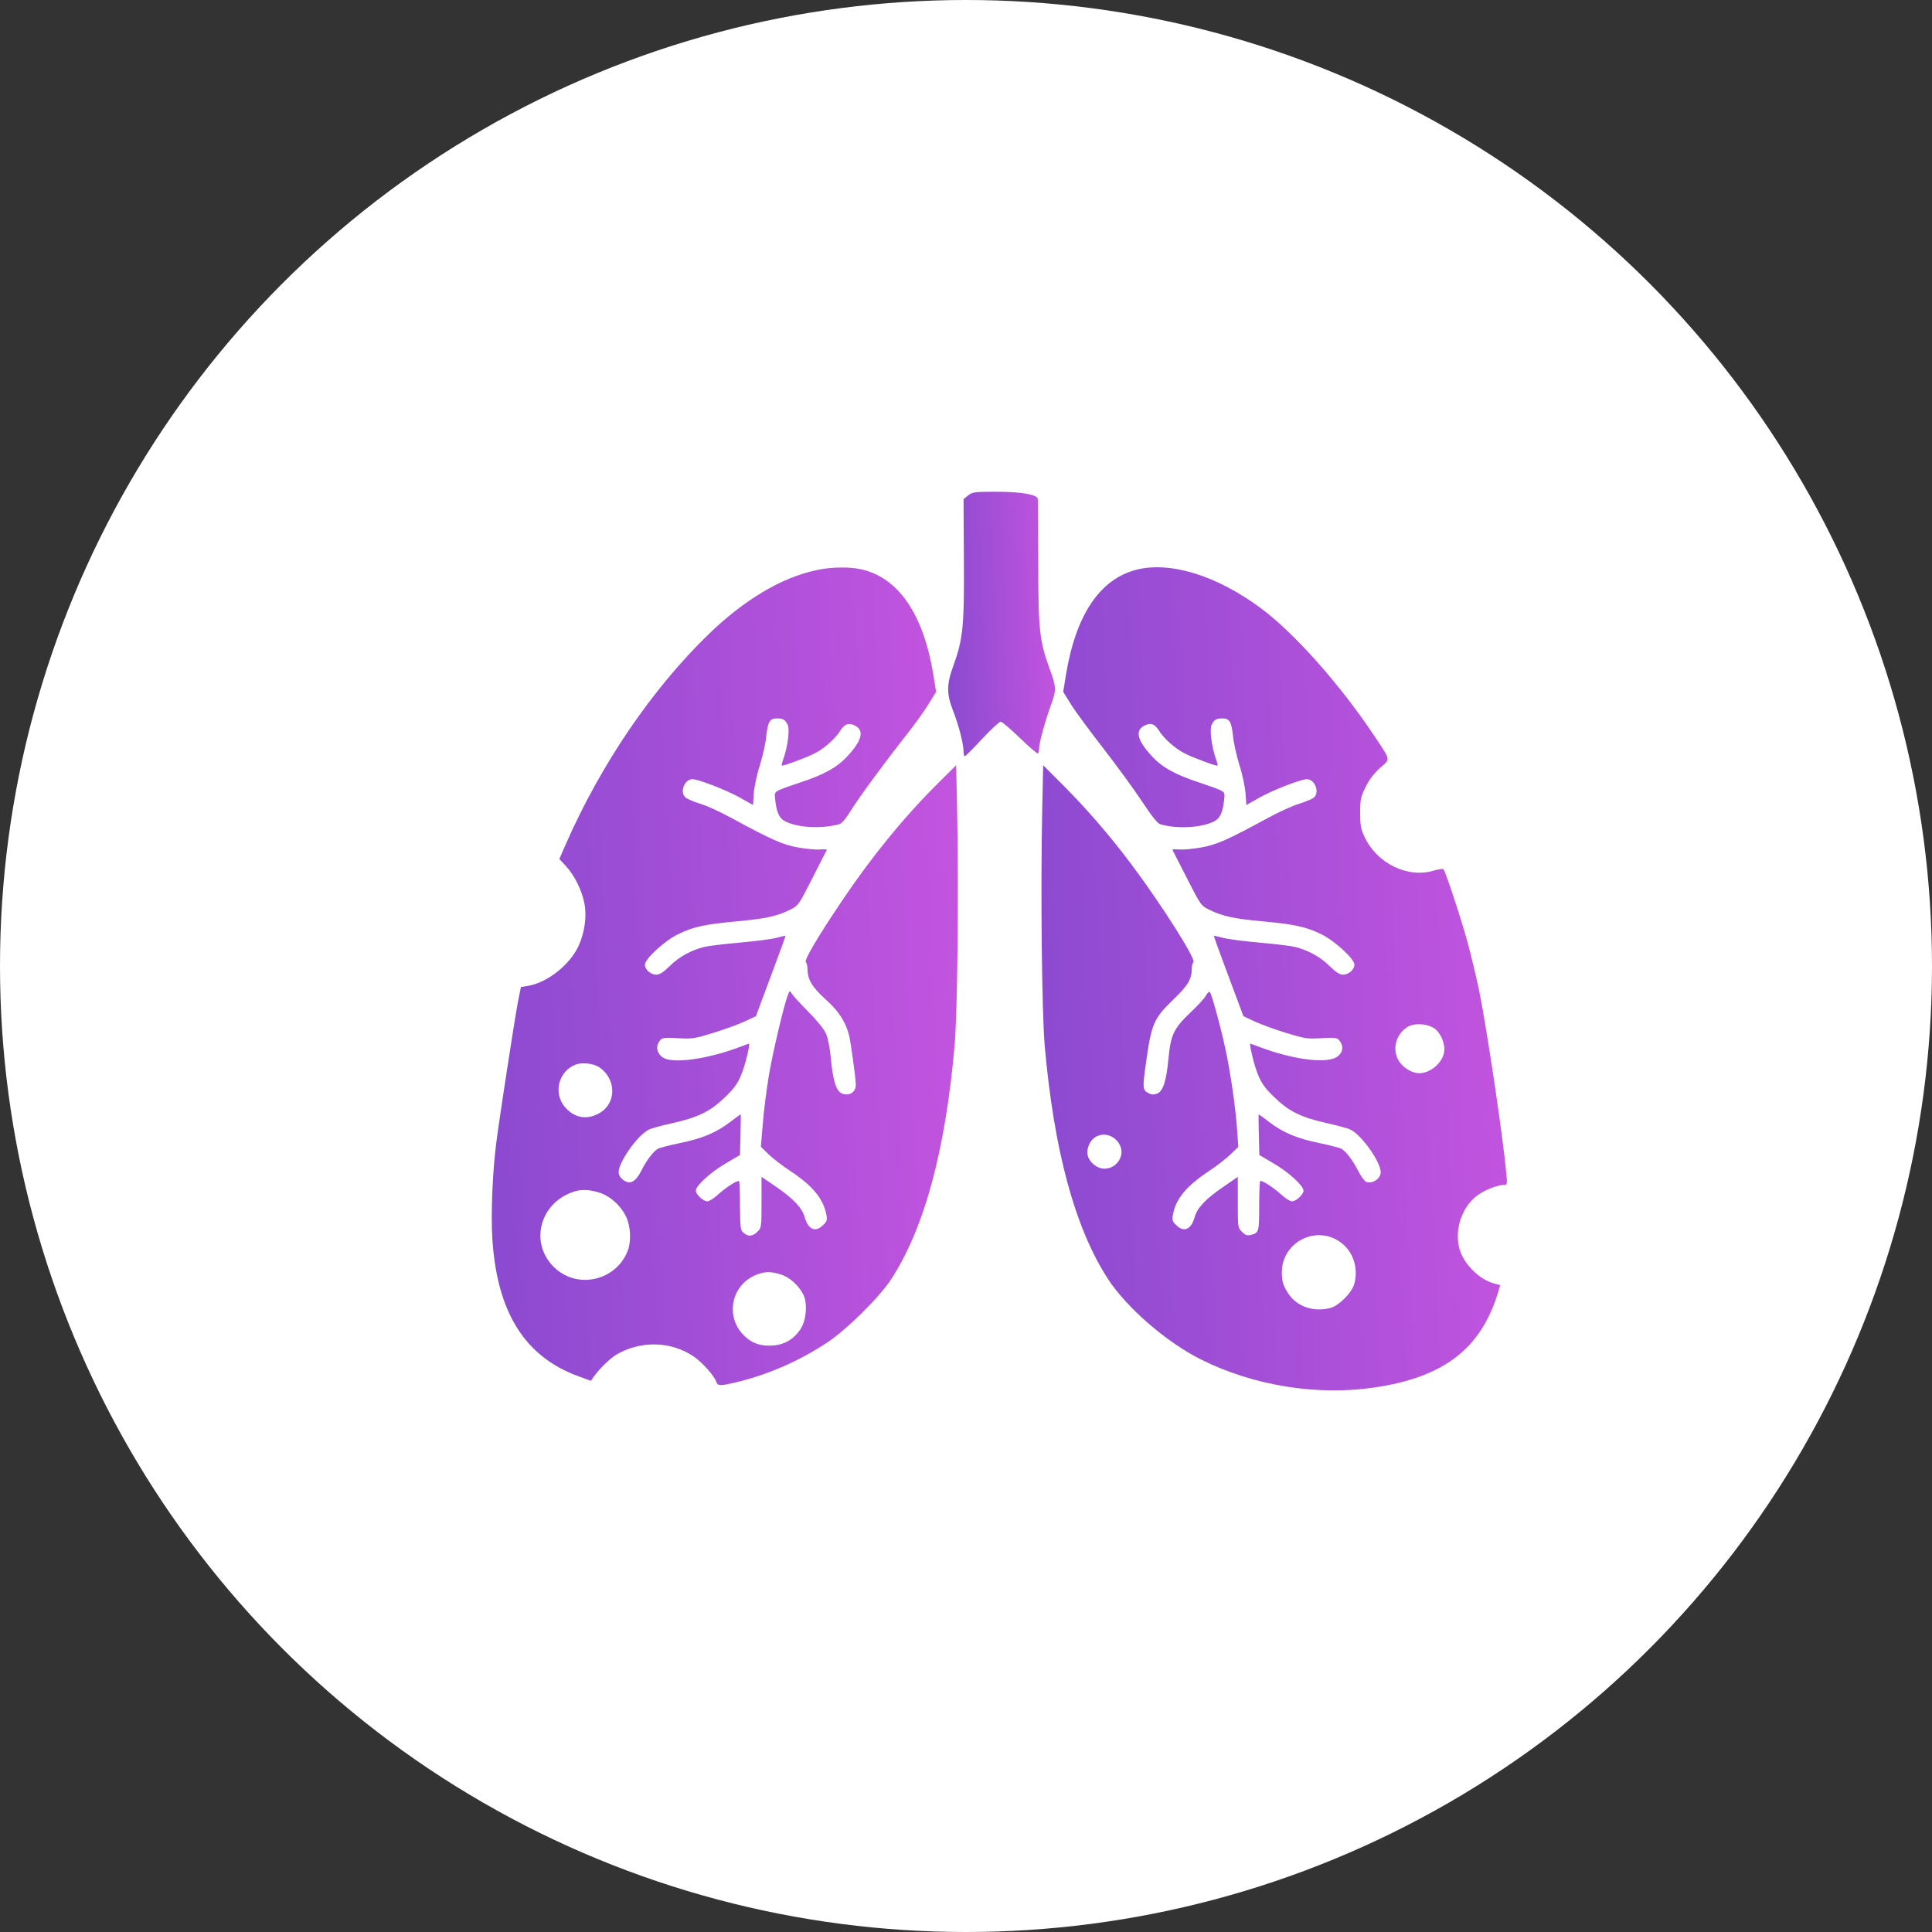
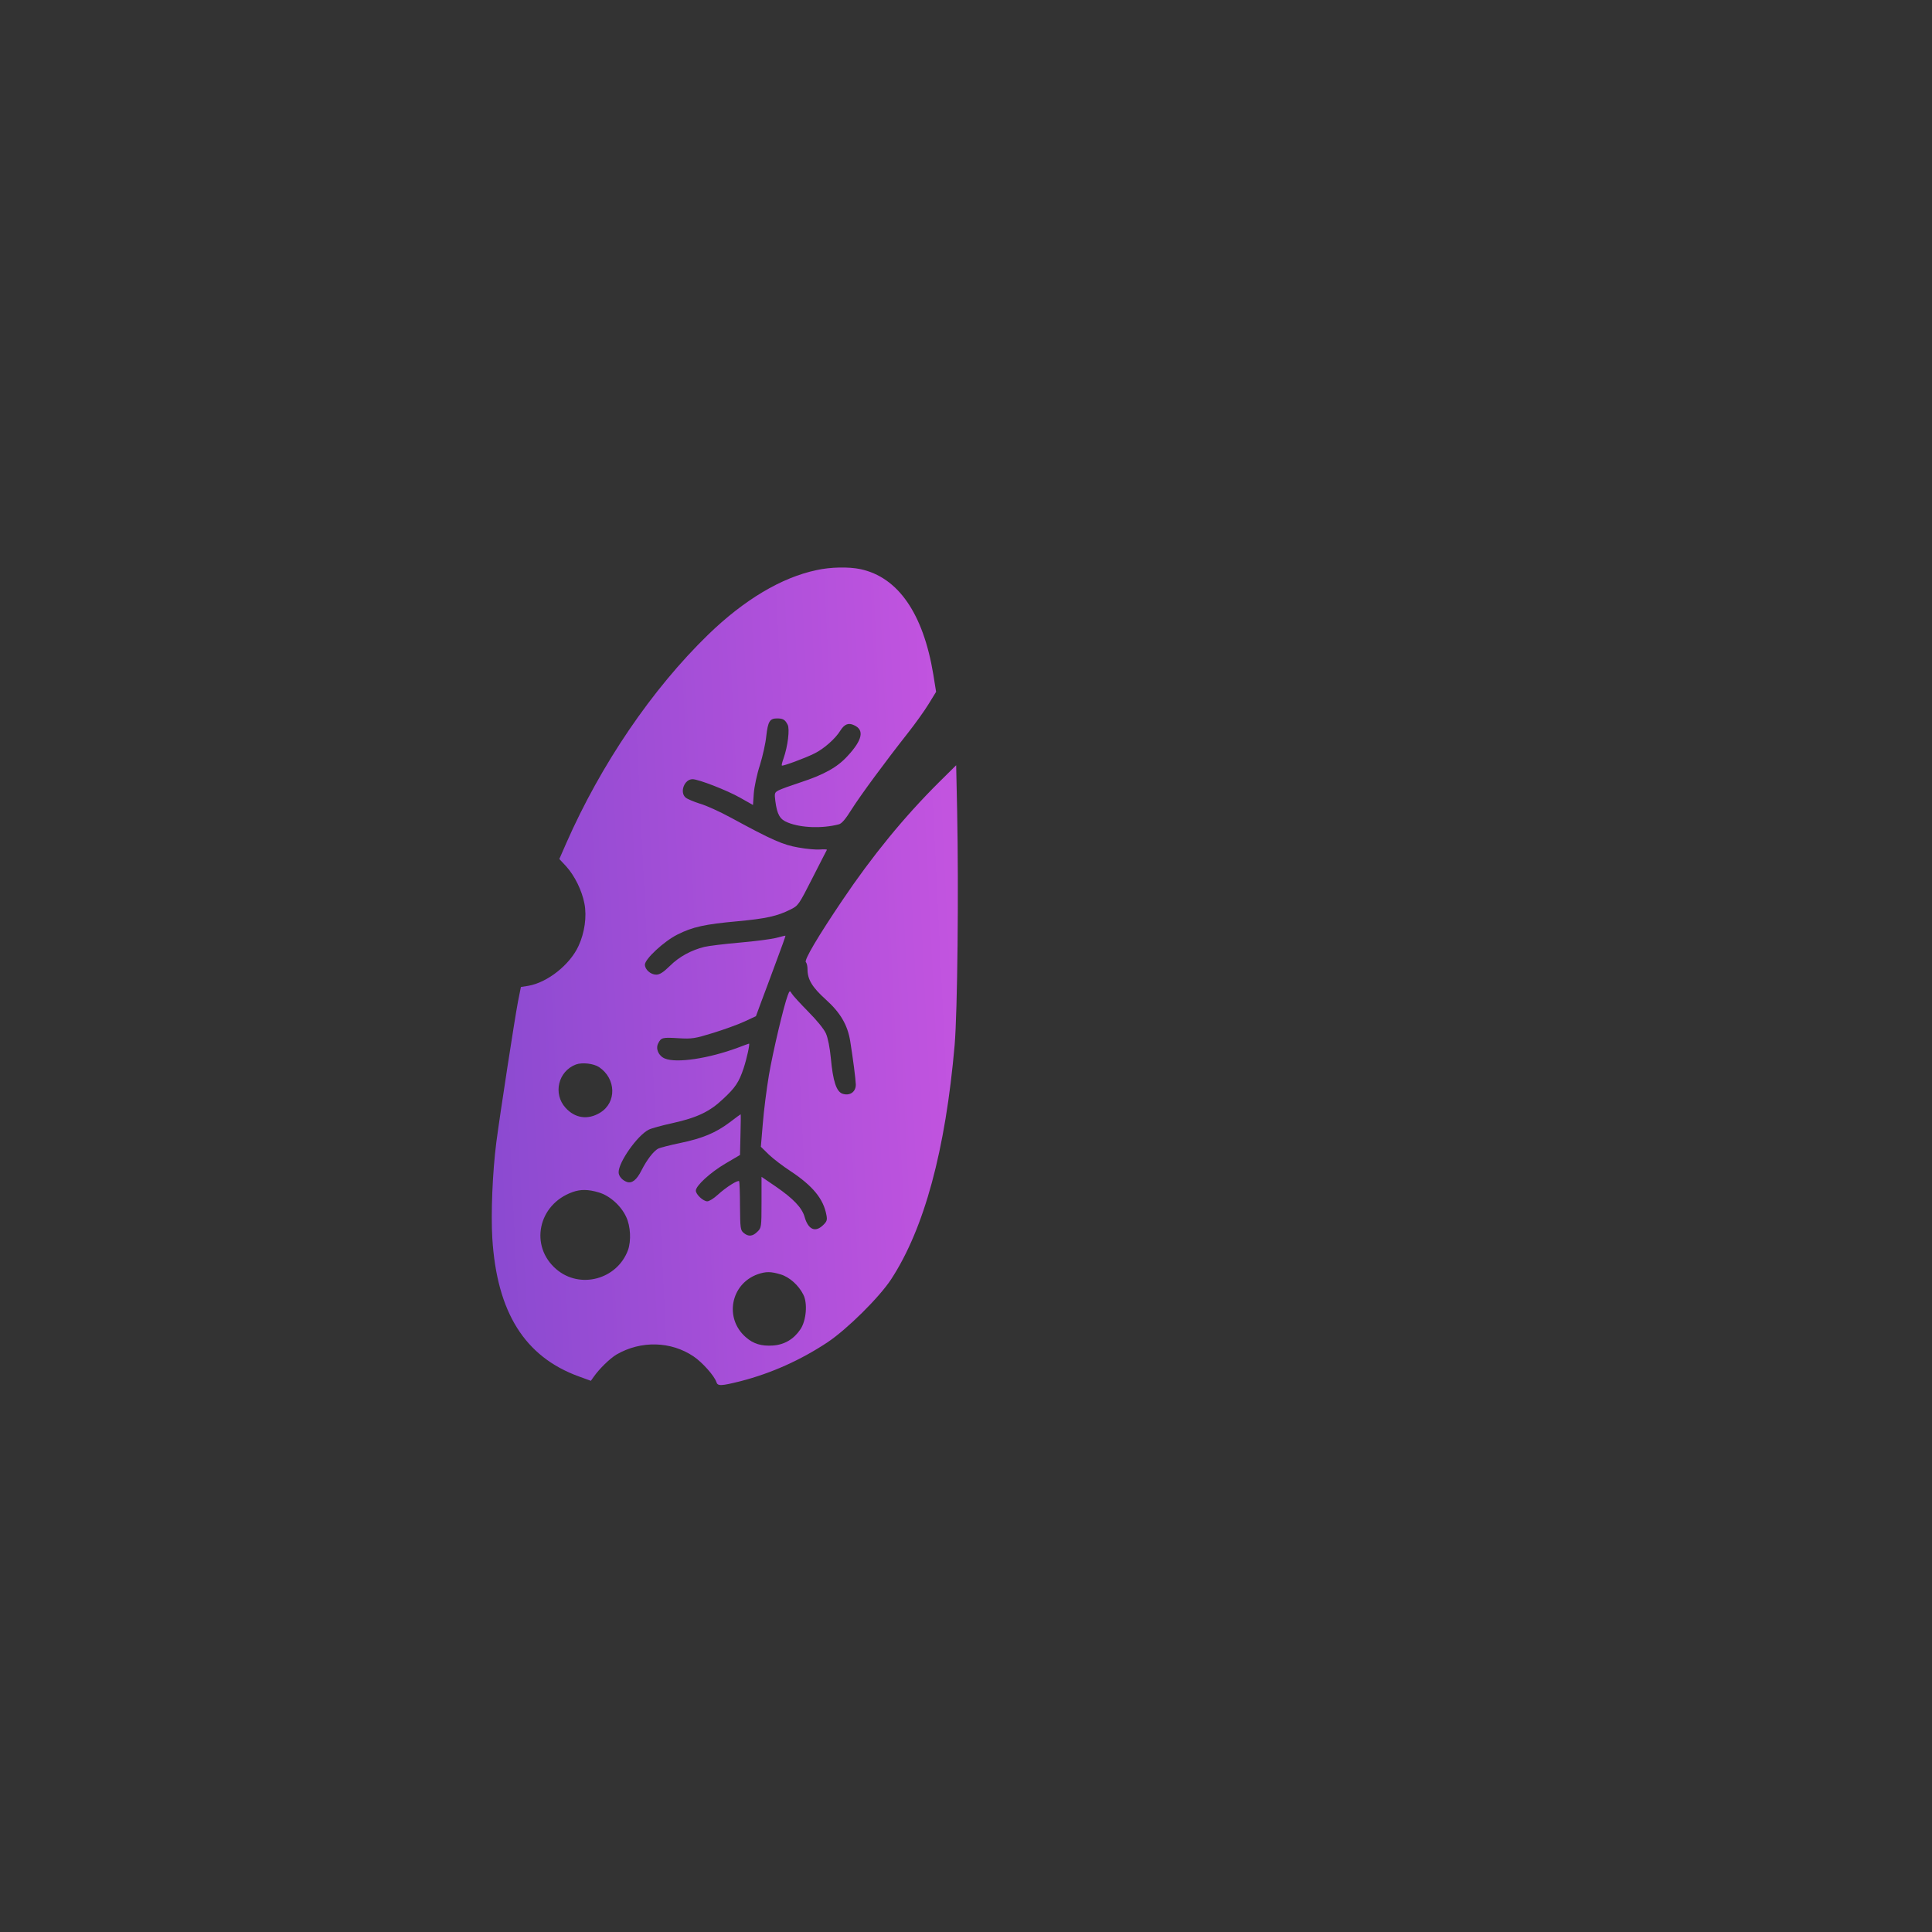
<svg xmlns="http://www.w3.org/2000/svg" width="55" height="55" viewBox="0 0 55 55" fill="none">
  <rect x="0" y="0" width="55" height="55" fill="#333333" stroke="none" />
-   <circle cx="27.5" cy="27.5" r="27.5" fill="white" />
-   <path d="M27.556 14.107L27.43 14.21L27.439 15.916C27.453 17.829 27.416 18.194 27.14 18.951C26.944 19.489 26.944 19.755 27.135 20.241C27.294 20.653 27.43 21.172 27.43 21.392C27.43 21.467 27.444 21.527 27.467 21.527C27.486 21.527 27.706 21.308 27.958 21.036C28.211 20.765 28.449 20.545 28.487 20.545C28.529 20.545 28.772 20.756 29.038 21.013C29.305 21.27 29.534 21.467 29.548 21.448C29.567 21.434 29.581 21.364 29.581 21.298C29.581 21.149 29.759 20.503 29.931 20.036C30.072 19.643 30.072 19.554 29.885 19.049C29.59 18.24 29.557 17.936 29.557 16.01C29.553 15.047 29.548 14.233 29.543 14.2C29.525 14.079 29.067 13.999 28.37 13.999C27.734 13.999 27.678 14.009 27.556 14.107Z" fill="url(#paint0_linear_6692_2070)" />
  <path d="M23.245 16.23C22.245 16.44 21.183 17.076 20.164 18.063C18.56 19.62 17.106 21.761 16.119 24.006L15.923 24.454L16.115 24.66C16.358 24.927 16.568 25.352 16.638 25.726C16.709 26.091 16.643 26.554 16.47 26.928C16.227 27.461 15.586 27.971 15.039 28.064L14.829 28.097L14.745 28.518C14.647 29.037 14.235 31.711 14.128 32.529C14.02 33.38 13.973 34.54 14.015 35.251C14.146 37.359 14.937 38.622 16.475 39.183L16.821 39.309L16.9 39.197C17.064 38.963 17.358 38.678 17.55 38.561C18.242 38.159 19.102 38.178 19.748 38.617C19.996 38.785 20.337 39.169 20.393 39.342C20.43 39.464 20.524 39.459 21.085 39.319C21.955 39.094 22.782 38.725 23.554 38.215C24.115 37.841 25.031 36.934 25.368 36.42C26.312 34.975 26.916 32.745 27.177 29.747C27.257 28.798 27.294 25.371 27.248 23.094L27.22 21.785L26.724 22.276C25.742 23.253 24.83 24.366 23.975 25.637C23.287 26.657 22.885 27.335 22.941 27.391C22.969 27.419 22.988 27.508 22.988 27.592C22.988 27.882 23.119 28.102 23.502 28.448C23.923 28.826 24.129 29.177 24.204 29.64C24.288 30.168 24.358 30.715 24.363 30.874C24.367 31.085 24.19 31.206 23.984 31.136C23.811 31.075 23.713 30.785 23.652 30.121C23.624 29.827 23.568 29.542 23.512 29.42C23.46 29.299 23.25 29.041 23.007 28.798C22.778 28.564 22.567 28.335 22.539 28.284C22.488 28.195 22.478 28.195 22.427 28.331C22.315 28.625 22.006 29.925 21.889 30.608C21.824 31 21.744 31.618 21.716 31.982L21.66 32.646L21.885 32.866C22.006 32.983 22.287 33.198 22.502 33.338C23.138 33.759 23.442 34.129 23.526 34.587C23.554 34.727 23.54 34.774 23.437 34.872C23.212 35.096 23.007 35.008 22.904 34.638C22.829 34.381 22.586 34.124 22.09 33.782L21.679 33.502V34.227C21.679 34.933 21.674 34.956 21.562 35.064C21.426 35.199 21.305 35.213 21.169 35.096C21.08 35.022 21.071 34.965 21.066 34.339C21.066 33.965 21.052 33.647 21.043 33.628C21.01 33.581 20.669 33.797 20.43 34.016C20.318 34.119 20.187 34.199 20.136 34.199C20.019 34.199 19.809 34.002 19.809 33.895C19.809 33.754 20.225 33.376 20.645 33.128L21.066 32.88L21.08 32.3C21.09 31.982 21.09 31.721 21.085 31.721C21.08 31.721 20.945 31.819 20.781 31.945C20.379 32.249 19.996 32.408 19.364 32.539C19.07 32.599 18.789 32.674 18.738 32.698C18.602 32.773 18.415 33.016 18.261 33.32C18.125 33.591 17.99 33.698 17.845 33.647C17.714 33.6 17.611 33.483 17.611 33.371C17.611 33.081 18.144 32.324 18.467 32.16C18.537 32.123 18.845 32.038 19.145 31.973C19.837 31.819 20.201 31.65 20.58 31.29C20.935 30.963 21.038 30.804 21.169 30.411C21.263 30.126 21.352 29.71 21.323 29.71C21.314 29.71 21.174 29.761 21.015 29.822C20.173 30.135 19.262 30.271 18.93 30.135C18.747 30.061 18.658 29.855 18.738 29.701C18.822 29.537 18.855 29.528 19.313 29.556C19.706 29.579 19.78 29.565 20.299 29.406C20.603 29.312 21.006 29.168 21.188 29.083L21.52 28.929L21.665 28.536C21.749 28.321 21.936 27.807 22.09 27.395C22.245 26.984 22.366 26.643 22.361 26.638C22.361 26.633 22.24 26.661 22.1 26.699C21.959 26.736 21.487 26.797 21.057 26.834C20.622 26.872 20.169 26.928 20.052 26.956C19.678 27.049 19.332 27.236 19.07 27.498C18.883 27.681 18.78 27.746 18.682 27.746C18.523 27.746 18.359 27.601 18.359 27.461C18.359 27.302 18.901 26.797 19.285 26.605C19.72 26.386 20.066 26.311 20.991 26.227C21.8 26.152 22.123 26.082 22.497 25.895C22.726 25.782 22.736 25.768 23.128 24.997C23.348 24.567 23.53 24.207 23.54 24.193C23.544 24.179 23.46 24.174 23.348 24.183C23.236 24.193 22.96 24.169 22.731 24.127C22.291 24.052 21.983 23.917 20.814 23.281C20.505 23.113 20.108 22.93 19.925 22.879C19.748 22.823 19.561 22.743 19.519 22.706C19.341 22.556 19.481 22.182 19.715 22.182C19.883 22.182 20.702 22.5 21.071 22.71L21.436 22.916L21.459 22.584C21.473 22.402 21.548 22.042 21.632 21.785C21.712 21.527 21.796 21.153 21.814 20.957C21.861 20.541 21.913 20.452 22.118 20.452C22.291 20.452 22.348 20.485 22.422 20.63C22.488 20.751 22.427 21.247 22.305 21.593C22.268 21.696 22.245 21.785 22.259 21.794C22.282 21.817 22.932 21.579 23.189 21.448C23.456 21.317 23.788 21.023 23.923 20.798C24.04 20.616 24.152 20.569 24.311 20.644C24.615 20.779 24.554 21.065 24.124 21.527C23.834 21.845 23.451 22.056 22.778 22.276C22.52 22.36 22.249 22.458 22.174 22.495C22.048 22.561 22.044 22.575 22.072 22.804C22.123 23.192 22.203 23.328 22.427 23.416C22.81 23.571 23.409 23.589 23.876 23.468C23.961 23.449 24.068 23.323 24.246 23.038C24.498 22.64 25.186 21.705 25.845 20.868C26.041 20.62 26.303 20.256 26.425 20.059L26.649 19.695L26.57 19.204C26.284 17.469 25.569 16.431 24.494 16.202C24.162 16.132 23.643 16.141 23.245 16.23ZM17.055 30.379C17.541 30.706 17.559 31.384 17.087 31.674C16.737 31.889 16.372 31.837 16.101 31.538C15.736 31.136 15.89 30.495 16.395 30.304C16.573 30.238 16.9 30.276 17.055 30.379ZM17.045 33.946C17.354 34.035 17.681 34.325 17.826 34.643C17.952 34.905 17.971 35.325 17.878 35.587C17.569 36.424 16.512 36.709 15.839 36.134C15.067 35.475 15.315 34.288 16.297 33.937C16.526 33.853 16.751 33.857 17.045 33.946ZM22.221 36.279C22.474 36.354 22.736 36.588 22.871 36.859C22.993 37.102 22.955 37.589 22.787 37.841C22.6 38.122 22.333 38.281 22.006 38.304C21.679 38.327 21.445 38.257 21.23 38.066C20.613 37.528 20.8 36.55 21.571 36.275C21.805 36.195 21.941 36.195 22.221 36.279Z" fill="url(#paint1_linear_6692_2070)" />
-   <path d="M32.362 16.216C31.315 16.478 30.628 17.497 30.347 19.204L30.267 19.695L30.487 20.05C30.609 20.247 31.025 20.808 31.408 21.303C31.792 21.799 32.292 22.482 32.516 22.823C32.806 23.262 32.956 23.445 33.04 23.468C33.489 23.594 34.106 23.571 34.49 23.417C34.714 23.328 34.794 23.192 34.845 22.804C34.873 22.575 34.868 22.561 34.742 22.495C34.667 22.458 34.396 22.36 34.139 22.276C33.466 22.056 33.082 21.846 32.792 21.528C32.362 21.065 32.301 20.779 32.605 20.644C32.764 20.569 32.877 20.616 32.993 20.798C33.129 21.023 33.461 21.317 33.727 21.448C33.985 21.579 34.635 21.818 34.658 21.794C34.672 21.785 34.649 21.696 34.611 21.593C34.49 21.247 34.429 20.752 34.494 20.63C34.569 20.485 34.625 20.452 34.798 20.452C35.004 20.452 35.055 20.541 35.102 20.957C35.121 21.154 35.205 21.528 35.285 21.785C35.369 22.042 35.443 22.402 35.458 22.584L35.481 22.916L35.846 22.711C36.215 22.5 37.033 22.182 37.202 22.182C37.435 22.182 37.576 22.556 37.403 22.706C37.356 22.743 37.173 22.823 36.991 22.879C36.813 22.93 36.411 23.113 36.103 23.281C34.934 23.917 34.625 24.052 34.186 24.127C33.957 24.169 33.681 24.193 33.569 24.183C33.456 24.174 33.372 24.179 33.377 24.193C33.386 24.207 33.569 24.567 33.788 24.997C34.181 25.768 34.19 25.783 34.419 25.895C34.794 26.082 35.116 26.152 35.925 26.227C36.851 26.311 37.197 26.386 37.632 26.605C38.015 26.797 38.557 27.302 38.557 27.461C38.557 27.601 38.394 27.746 38.235 27.746C38.137 27.746 38.034 27.681 37.847 27.498C37.585 27.237 37.239 27.05 36.865 26.956C36.748 26.928 36.294 26.872 35.86 26.835C35.429 26.797 34.957 26.736 34.817 26.699C34.677 26.662 34.555 26.634 34.555 26.638C34.55 26.643 34.672 26.984 34.826 27.396C34.98 27.807 35.168 28.322 35.252 28.537L35.397 28.929L35.729 29.084C35.911 29.168 36.313 29.313 36.617 29.406C37.136 29.565 37.211 29.579 37.604 29.556C38.062 29.528 38.095 29.537 38.179 29.701C38.268 29.874 38.169 30.066 37.954 30.136C37.58 30.262 36.734 30.131 35.902 29.822C35.743 29.762 35.602 29.71 35.593 29.71C35.565 29.71 35.654 30.126 35.747 30.412C35.878 30.804 35.981 30.963 36.337 31.291C36.715 31.651 37.08 31.819 37.772 31.973C38.071 32.039 38.38 32.123 38.45 32.16C38.773 32.324 39.306 33.081 39.306 33.371C39.306 33.563 39.044 33.722 38.88 33.638C38.833 33.61 38.73 33.465 38.656 33.315C38.501 33.016 38.314 32.773 38.179 32.698C38.127 32.675 37.847 32.6 37.552 32.539C36.921 32.408 36.538 32.249 36.135 31.945C35.972 31.819 35.836 31.721 35.831 31.721C35.827 31.721 35.827 31.983 35.836 32.3L35.85 32.88L36.271 33.128C36.692 33.376 37.108 33.755 37.108 33.895C37.108 34.002 36.898 34.199 36.781 34.199C36.729 34.199 36.598 34.119 36.486 34.017C36.248 33.801 35.916 33.586 35.874 33.624C35.86 33.642 35.846 33.965 35.846 34.339C35.846 35.073 35.841 35.097 35.602 35.157C35.504 35.181 35.448 35.162 35.359 35.069C35.238 34.952 35.238 34.942 35.238 34.227V33.502L34.831 33.783C34.331 34.124 34.087 34.381 34.013 34.638C33.91 35.008 33.704 35.097 33.48 34.872C33.377 34.774 33.363 34.727 33.391 34.582C33.47 34.129 33.774 33.764 34.415 33.339C34.63 33.198 34.906 32.983 35.027 32.866L35.252 32.651L35.219 32.174C35.177 31.557 35.032 30.533 34.882 29.85C34.747 29.215 34.494 28.303 34.443 28.242C34.419 28.223 34.373 28.265 34.335 28.335C34.298 28.41 34.092 28.635 33.882 28.831C33.414 29.28 33.33 29.458 33.265 30.122C33.204 30.786 33.106 31.076 32.933 31.136C32.834 31.169 32.769 31.164 32.675 31.108C32.531 31.029 32.526 30.959 32.615 30.318C32.778 29.14 32.834 29.004 33.414 28.443C33.83 28.041 33.928 27.873 33.928 27.555C33.928 27.489 33.947 27.419 33.975 27.391C34.055 27.311 33.063 25.745 32.194 24.586C31.586 23.777 30.941 23.033 30.258 22.346L29.697 21.785L29.669 23.094C29.622 25.385 29.66 28.798 29.739 29.748C30.001 32.749 30.604 34.975 31.549 36.42C32.077 37.229 33.208 38.211 34.181 38.697C35.668 39.445 37.487 39.74 39.114 39.501C41.101 39.211 42.162 38.398 42.649 36.785L42.709 36.584L42.532 36.537C42.102 36.42 41.662 35.976 41.545 35.541C41.405 35.012 41.606 34.386 42.032 34.049C42.242 33.886 42.621 33.731 42.826 33.731C42.906 33.731 42.911 33.703 42.883 33.413C42.78 32.31 42.335 29.336 42.111 28.214C42.032 27.84 41.887 27.227 41.788 26.858C41.597 26.157 41.148 24.801 41.092 24.744C41.073 24.726 40.951 24.744 40.825 24.782C40.082 25.011 39.203 24.586 38.847 23.828C38.74 23.599 38.721 23.501 38.721 23.141C38.721 22.757 38.735 22.687 38.875 22.407C38.978 22.192 39.114 22.019 39.287 21.86C39.591 21.593 39.605 21.673 39.105 20.92C38.127 19.461 36.832 18.007 35.888 17.31C34.639 16.384 33.321 15.978 32.362 16.216ZM40.839 29.28C41.022 29.411 41.153 29.738 41.11 29.963C41.05 30.271 40.713 30.552 40.4 30.552C40.208 30.552 39.965 30.412 39.839 30.229C39.619 29.907 39.722 29.453 40.063 29.238C40.264 29.116 40.633 29.135 40.839 29.28ZM31.792 32.469C32.199 32.918 31.595 33.535 31.132 33.147C30.955 32.997 30.908 32.81 31.002 32.59C31.137 32.263 31.544 32.202 31.792 32.469ZM38.16 35.363C38.52 35.62 38.679 36.102 38.553 36.551C38.487 36.798 38.118 37.168 37.88 37.233C37.417 37.36 36.94 37.205 36.692 36.85C36.528 36.602 36.491 36.49 36.491 36.209C36.5 35.358 37.468 34.863 38.16 35.363Z" fill="url(#paint2_linear_6692_2070)" />
  <defs>
    <linearGradient id="paint0_linear_6692_2070" x1="26.606" y1="18.462" x2="30.421" y2="18.33" gradientUnits="userSpaceOnUse">
      <stop stop-color="#8549CF" />
      <stop offset="1" stop-color="#C955E1" />
    </linearGradient>
    <linearGradient id="paint1_linear_6692_2070" x1="12.313" y1="29.951" x2="28.948" y2="29.141" gradientUnits="userSpaceOnUse">
      <stop stop-color="#8549CF" />
      <stop offset="1" stop-color="#C955E1" />
    </linearGradient>
    <linearGradient id="paint2_linear_6692_2070" x1="27.964" y1="30.04" x2="44.577" y2="29.237" gradientUnits="userSpaceOnUse">
      <stop stop-color="#8549CF" />
      <stop offset="1" stop-color="#C955E1" />
    </linearGradient>
  </defs>
</svg>